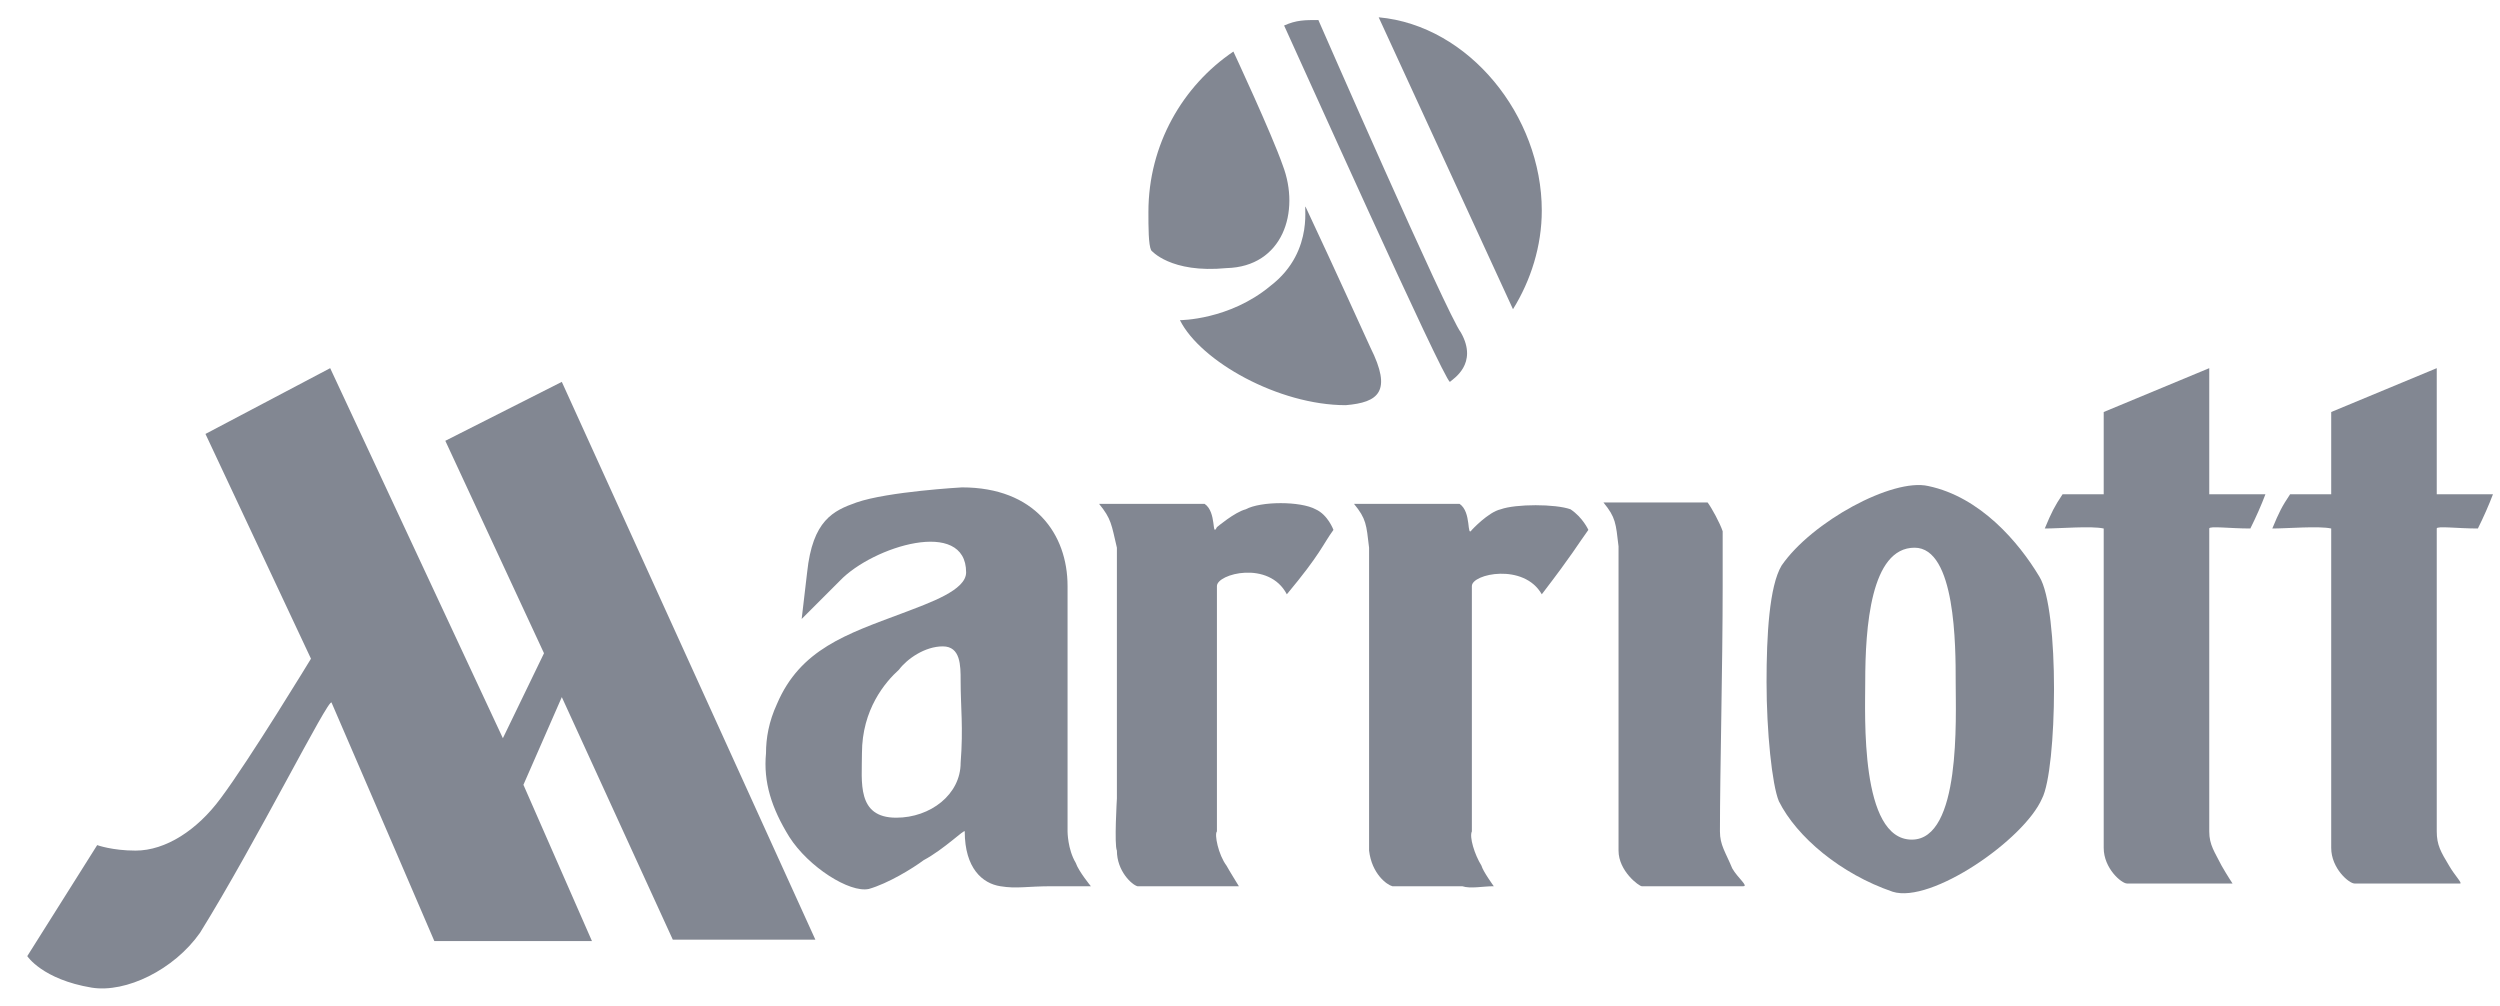
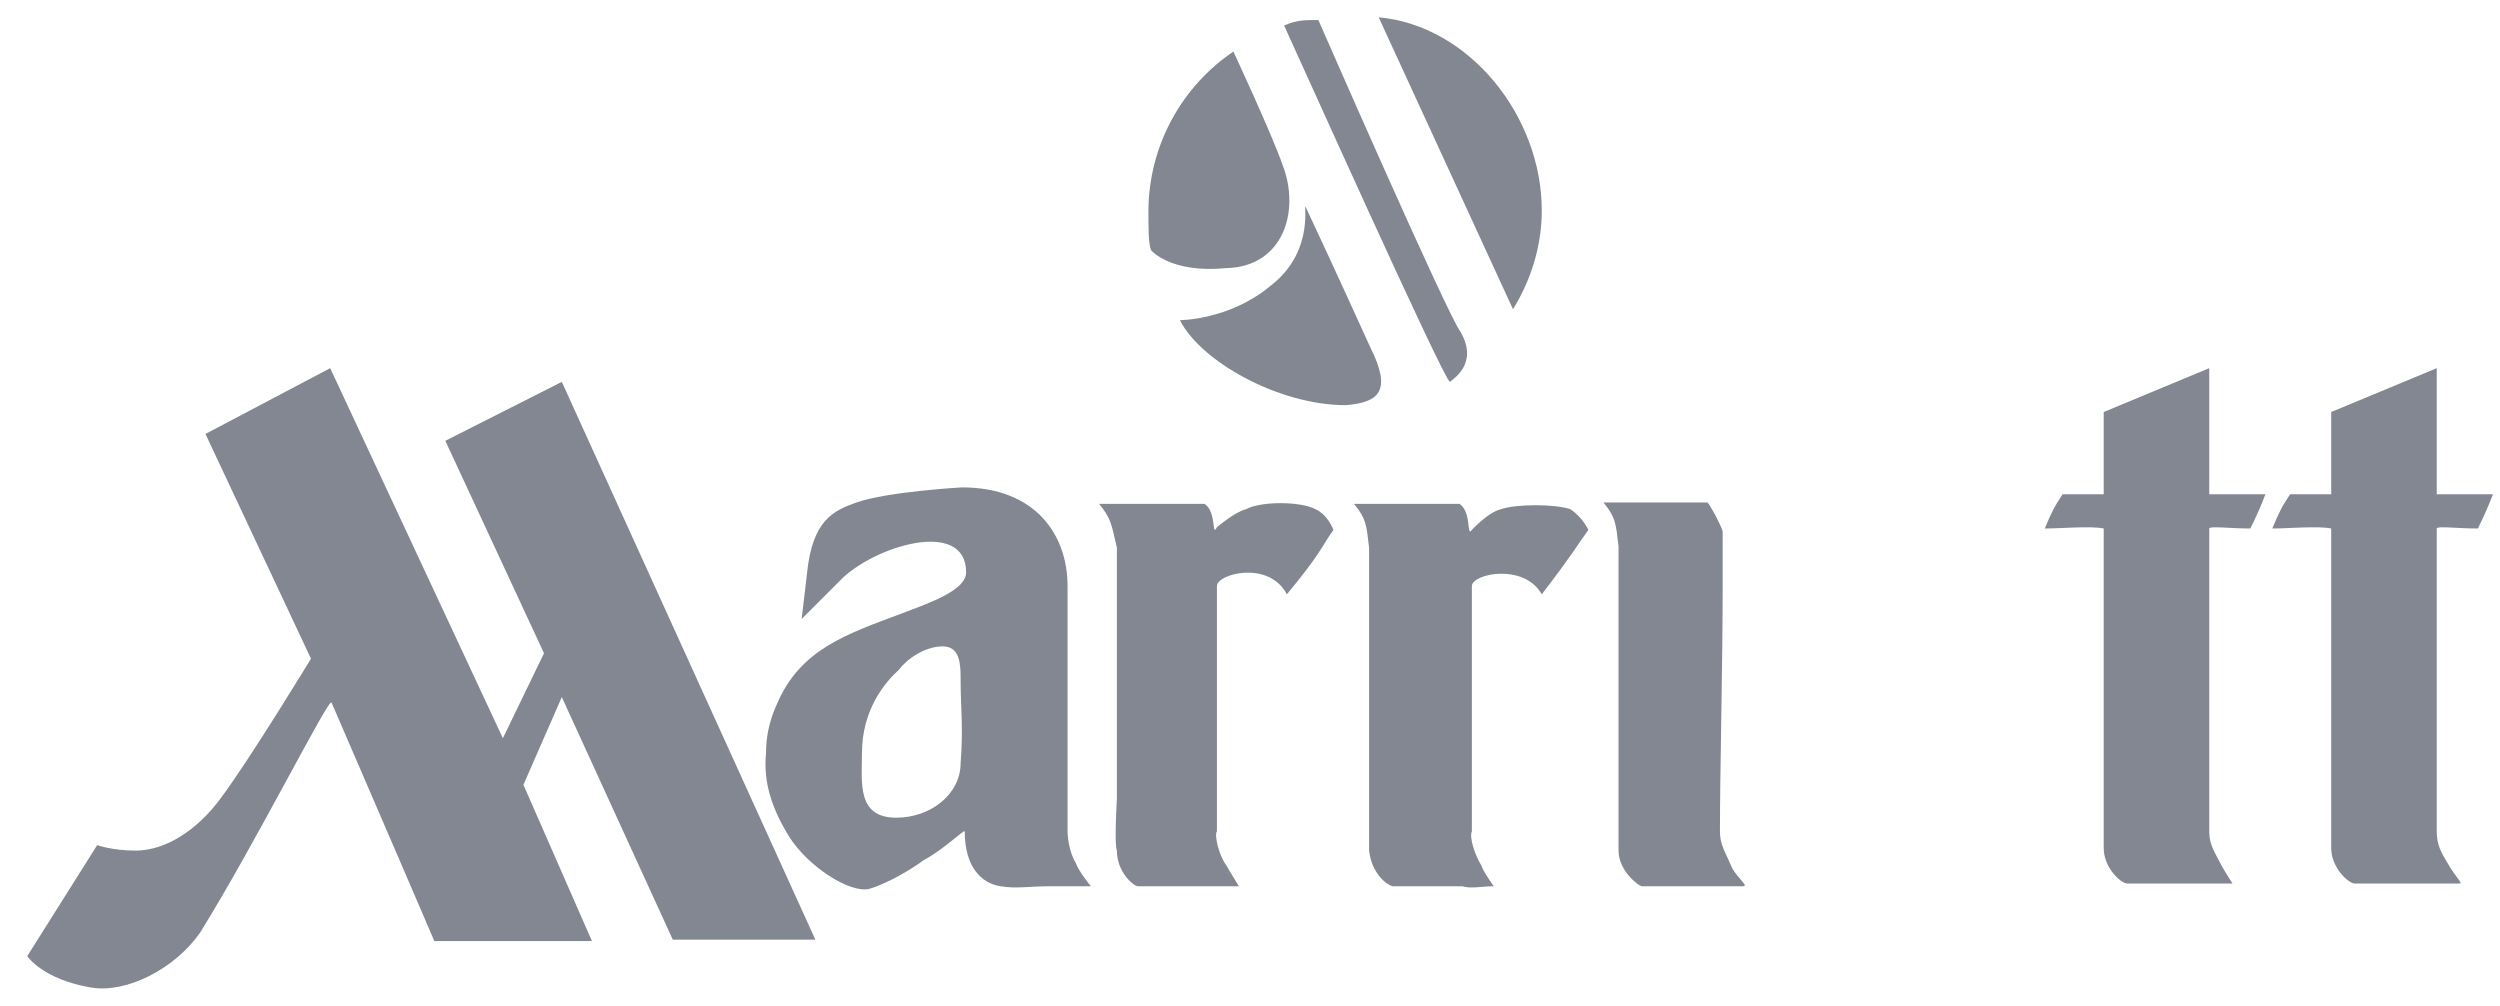
<svg xmlns="http://www.w3.org/2000/svg" width="87" height="35" viewBox="0 0 87 35" fill="none">
-   <path fill-rule="evenodd" clip-rule="evenodd" d="M61.476 23.734H64.91C64.91 21.826 65.101 19.06 66.627 19.06C68.058 19.06 68.058 22.494 68.058 23.734C68.058 24.974 68.249 29.219 66.531 29.219C64.719 29.219 64.91 24.879 64.91 23.734H61.476C61.476 25.451 61.666 27.311 61.905 27.884C62.525 29.124 64.051 30.412 65.864 31.032C67.199 31.461 70.443 29.219 71.063 27.788C71.587 26.787 71.683 21.206 70.967 20.062C70.252 18.869 68.916 17.295 67.104 16.914C65.864 16.628 63.05 18.154 62 19.68C61.571 20.395 61.476 22.113 61.476 23.734Z" fill="#828792" />
  <path fill-rule="evenodd" clip-rule="evenodd" d="M46.833 14.1C44.496 14.1 41.777 12.573 41.062 11.142C41.062 11.142 42.779 11.142 44.21 9.95C45.831 8.71 45.307 6.897 45.45 7.231C46.547 9.568 47.405 11.476 47.691 12.096C48.455 13.623 47.978 14.004 46.833 14.1Z" fill="#828792" />
  <path fill-rule="evenodd" clip-rule="evenodd" d="M47.978 0.602C51.126 0.888 53.654 4.036 53.654 7.327C53.654 8.567 53.272 9.759 52.652 10.761L47.978 0.602Z" fill="#828792" />
  <path fill-rule="evenodd" clip-rule="evenodd" d="M44.687 0.888C45.116 0.697 45.402 0.697 45.879 0.697C45.879 0.697 50.362 10.952 50.839 11.572C51.459 12.669 50.553 13.193 50.458 13.289C50.267 13.289 45.02 1.603 44.687 0.888Z" fill="#828792" />
  <path fill-rule="evenodd" clip-rule="evenodd" d="M40.06 8.71C39.965 8.519 39.965 7.899 39.965 7.374C39.965 5.037 41.157 2.986 42.922 1.794C42.922 1.794 44.257 4.656 44.639 5.753C45.259 7.374 44.639 9.282 42.683 9.33C40.728 9.521 40.06 8.71 40.06 8.71Z" fill="#828792" />
  <path fill-rule="evenodd" clip-rule="evenodd" d="M59.854 28.933C59.854 26.882 59.949 23.162 59.949 20.395C59.949 19.966 59.949 18.869 59.949 18.488C59.854 18.201 59.568 17.677 59.425 17.486H55.8C56.229 18.011 56.229 18.201 56.325 19.012V27.788C56.325 27.788 56.325 29.41 56.325 29.601C56.325 30.316 57.04 30.841 57.135 30.841C57.135 30.841 58.471 30.841 59.568 30.841C59.854 30.841 60.188 30.841 60.665 30.841C60.856 30.841 60.474 30.555 60.283 30.221C60.045 29.648 59.854 29.41 59.854 28.933Z" fill="#828792" />
  <path fill-rule="evenodd" clip-rule="evenodd" d="M28.375 32.701L19.551 13.289L15.497 15.34L18.931 22.733L17.5 25.69L11.49 12.812L7.15 15.101L10.822 22.923C10.822 22.923 8.676 26.453 7.674 27.788C6.864 28.885 5.767 29.601 4.717 29.601C3.906 29.601 3.382 29.41 3.382 29.41L0.949 33.273C0.949 33.273 1.474 34.084 3.191 34.37C4.383 34.561 6.053 33.75 6.959 32.463C8.914 29.315 11.442 24.259 11.538 24.45C12.635 26.978 15.115 32.749 15.115 32.749H20.6L18.215 27.311L19.551 24.259L23.414 32.701H28.375Z" fill="#828792" />
  <path fill-rule="evenodd" clip-rule="evenodd" d="M76.882 28.933C76.882 26.882 76.882 22.923 76.882 20.109C76.882 19.68 76.882 18.774 76.882 18.392C76.882 18.297 77.597 18.392 78.312 18.392C78.503 18.011 78.694 17.581 78.837 17.2C78.408 17.2 77.74 17.2 76.882 17.2C76.882 16.389 76.882 15.674 76.882 15.053C76.882 13.861 76.882 13.098 76.882 12.812L73.209 14.338C73.209 14.338 73.209 16.389 73.209 17.2C72.827 17.2 72.112 17.2 71.778 17.2C71.492 17.629 71.397 17.82 71.158 18.392C71.683 18.392 72.78 18.297 73.209 18.392C73.209 18.774 73.209 18.678 73.209 18.822V27.454C73.209 27.454 73.209 29.076 73.209 29.506C73.209 30.221 73.829 30.746 74.02 30.746C74.02 30.746 75.212 30.746 76.261 30.746C76.452 30.746 77.359 30.746 77.692 30.746C77.692 30.746 77.502 30.459 77.311 30.125C77.072 29.648 76.882 29.41 76.882 28.933Z" fill="#828792" />
  <path fill-rule="evenodd" clip-rule="evenodd" d="M84.799 28.933C84.799 26.882 84.799 22.923 84.799 20.109C84.799 19.68 84.799 18.774 84.799 18.392C84.799 18.297 85.515 18.392 86.23 18.392C86.421 18.011 86.612 17.581 86.755 17.2C86.325 17.2 85.658 17.2 84.799 17.2C84.799 16.389 84.799 15.674 84.799 15.053C84.799 13.861 84.799 13.098 84.799 12.812L81.126 14.338C81.126 14.338 81.126 16.389 81.126 17.2C80.745 17.2 80.029 17.2 79.696 17.2C79.409 17.629 79.314 17.82 79.076 18.392C79.6 18.392 80.697 18.297 81.126 18.392C81.126 18.774 81.126 18.678 81.126 18.822V27.454C81.126 27.454 81.126 29.076 81.126 29.506C81.126 30.221 81.747 30.746 81.937 30.746C81.937 30.746 83.13 30.746 84.179 30.746C84.37 30.746 85.276 30.746 85.61 30.746C85.705 30.746 85.419 30.459 85.228 30.125C84.942 29.648 84.799 29.41 84.799 28.933Z" fill="#828792" />
  <path fill-rule="evenodd" clip-rule="evenodd" d="M51.221 28.933C51.221 26.882 51.221 23.162 51.221 20.395C51.221 19.966 53.033 19.585 53.654 20.682C54.751 19.251 54.894 18.965 55.275 18.44C55.275 18.44 55.084 18.011 54.655 17.724C54.13 17.534 52.747 17.534 52.223 17.724C51.793 17.82 51.221 18.44 51.221 18.44C51.03 18.726 51.221 17.82 50.792 17.534H47.119C47.548 18.058 47.548 18.249 47.644 19.06V27.788C47.644 27.788 47.644 29.41 47.644 29.601C47.739 30.412 48.264 30.793 48.455 30.841C48.455 30.841 49.79 30.841 50.887 30.841C51.173 30.936 51.603 30.841 51.984 30.841C51.984 30.841 51.603 30.316 51.555 30.125C51.316 29.744 51.126 29.124 51.221 28.933Z" fill="#828792" />
  <path fill-rule="evenodd" clip-rule="evenodd" d="M42.349 28.933C42.349 26.787 42.349 23.162 42.349 20.395C42.349 19.966 44.162 19.489 44.782 20.682C45.974 19.251 46.022 18.965 46.404 18.44C46.404 18.44 46.213 17.915 45.784 17.724C45.259 17.438 43.876 17.438 43.351 17.724C42.97 17.82 42.349 18.345 42.349 18.345C42.159 18.726 42.349 17.82 41.92 17.534H38.248C38.677 18.058 38.677 18.249 38.868 19.06V27.788C38.868 27.788 38.772 29.41 38.868 29.601C38.868 30.316 39.392 30.793 39.583 30.841C39.583 30.841 40.919 30.841 42.016 30.841C42.302 30.841 42.731 30.841 43.113 30.841C43.113 30.841 42.731 30.221 42.683 30.125C42.397 29.744 42.254 29.029 42.349 28.933Z" fill="#828792" />
  <path fill-rule="evenodd" clip-rule="evenodd" d="M26.657 26.214C26.657 25.69 26.753 25.117 27.039 24.497C27.85 22.59 29.471 22.065 31.379 21.349C32.381 20.968 33.621 20.539 33.621 19.919C33.621 18.011 30.378 19.012 29.233 20.205C28.947 20.491 27.898 21.54 27.898 21.54L28.088 19.919C28.279 18.106 28.995 17.772 29.805 17.486C30.902 17.104 33.478 16.961 33.478 16.961C36.006 16.961 37.151 18.583 37.151 20.395V28.933C37.151 28.933 37.151 29.553 37.437 30.03C37.532 30.316 37.962 30.841 37.962 30.841C37.055 30.841 37.151 30.841 36.626 30.841C35.72 30.841 35.386 30.936 34.813 30.841C34.194 30.746 33.573 30.221 33.573 28.933C33.573 28.838 32.858 29.553 32.142 29.935C31.761 30.221 30.902 30.746 30.235 30.936C29.567 31.079 28.136 30.173 27.468 29.124C26.848 28.122 26.562 27.216 26.657 26.214ZM29.996 26.214C29.996 27.216 29.805 28.456 31.189 28.456C32.381 28.456 33.43 27.645 33.43 26.548C33.526 25.308 33.43 24.64 33.43 23.686C33.43 23.162 33.43 22.494 32.81 22.494C32.19 22.494 31.57 22.923 31.284 23.305C30.807 23.734 29.996 24.688 29.996 26.214Z" fill="#828792" />
</svg>